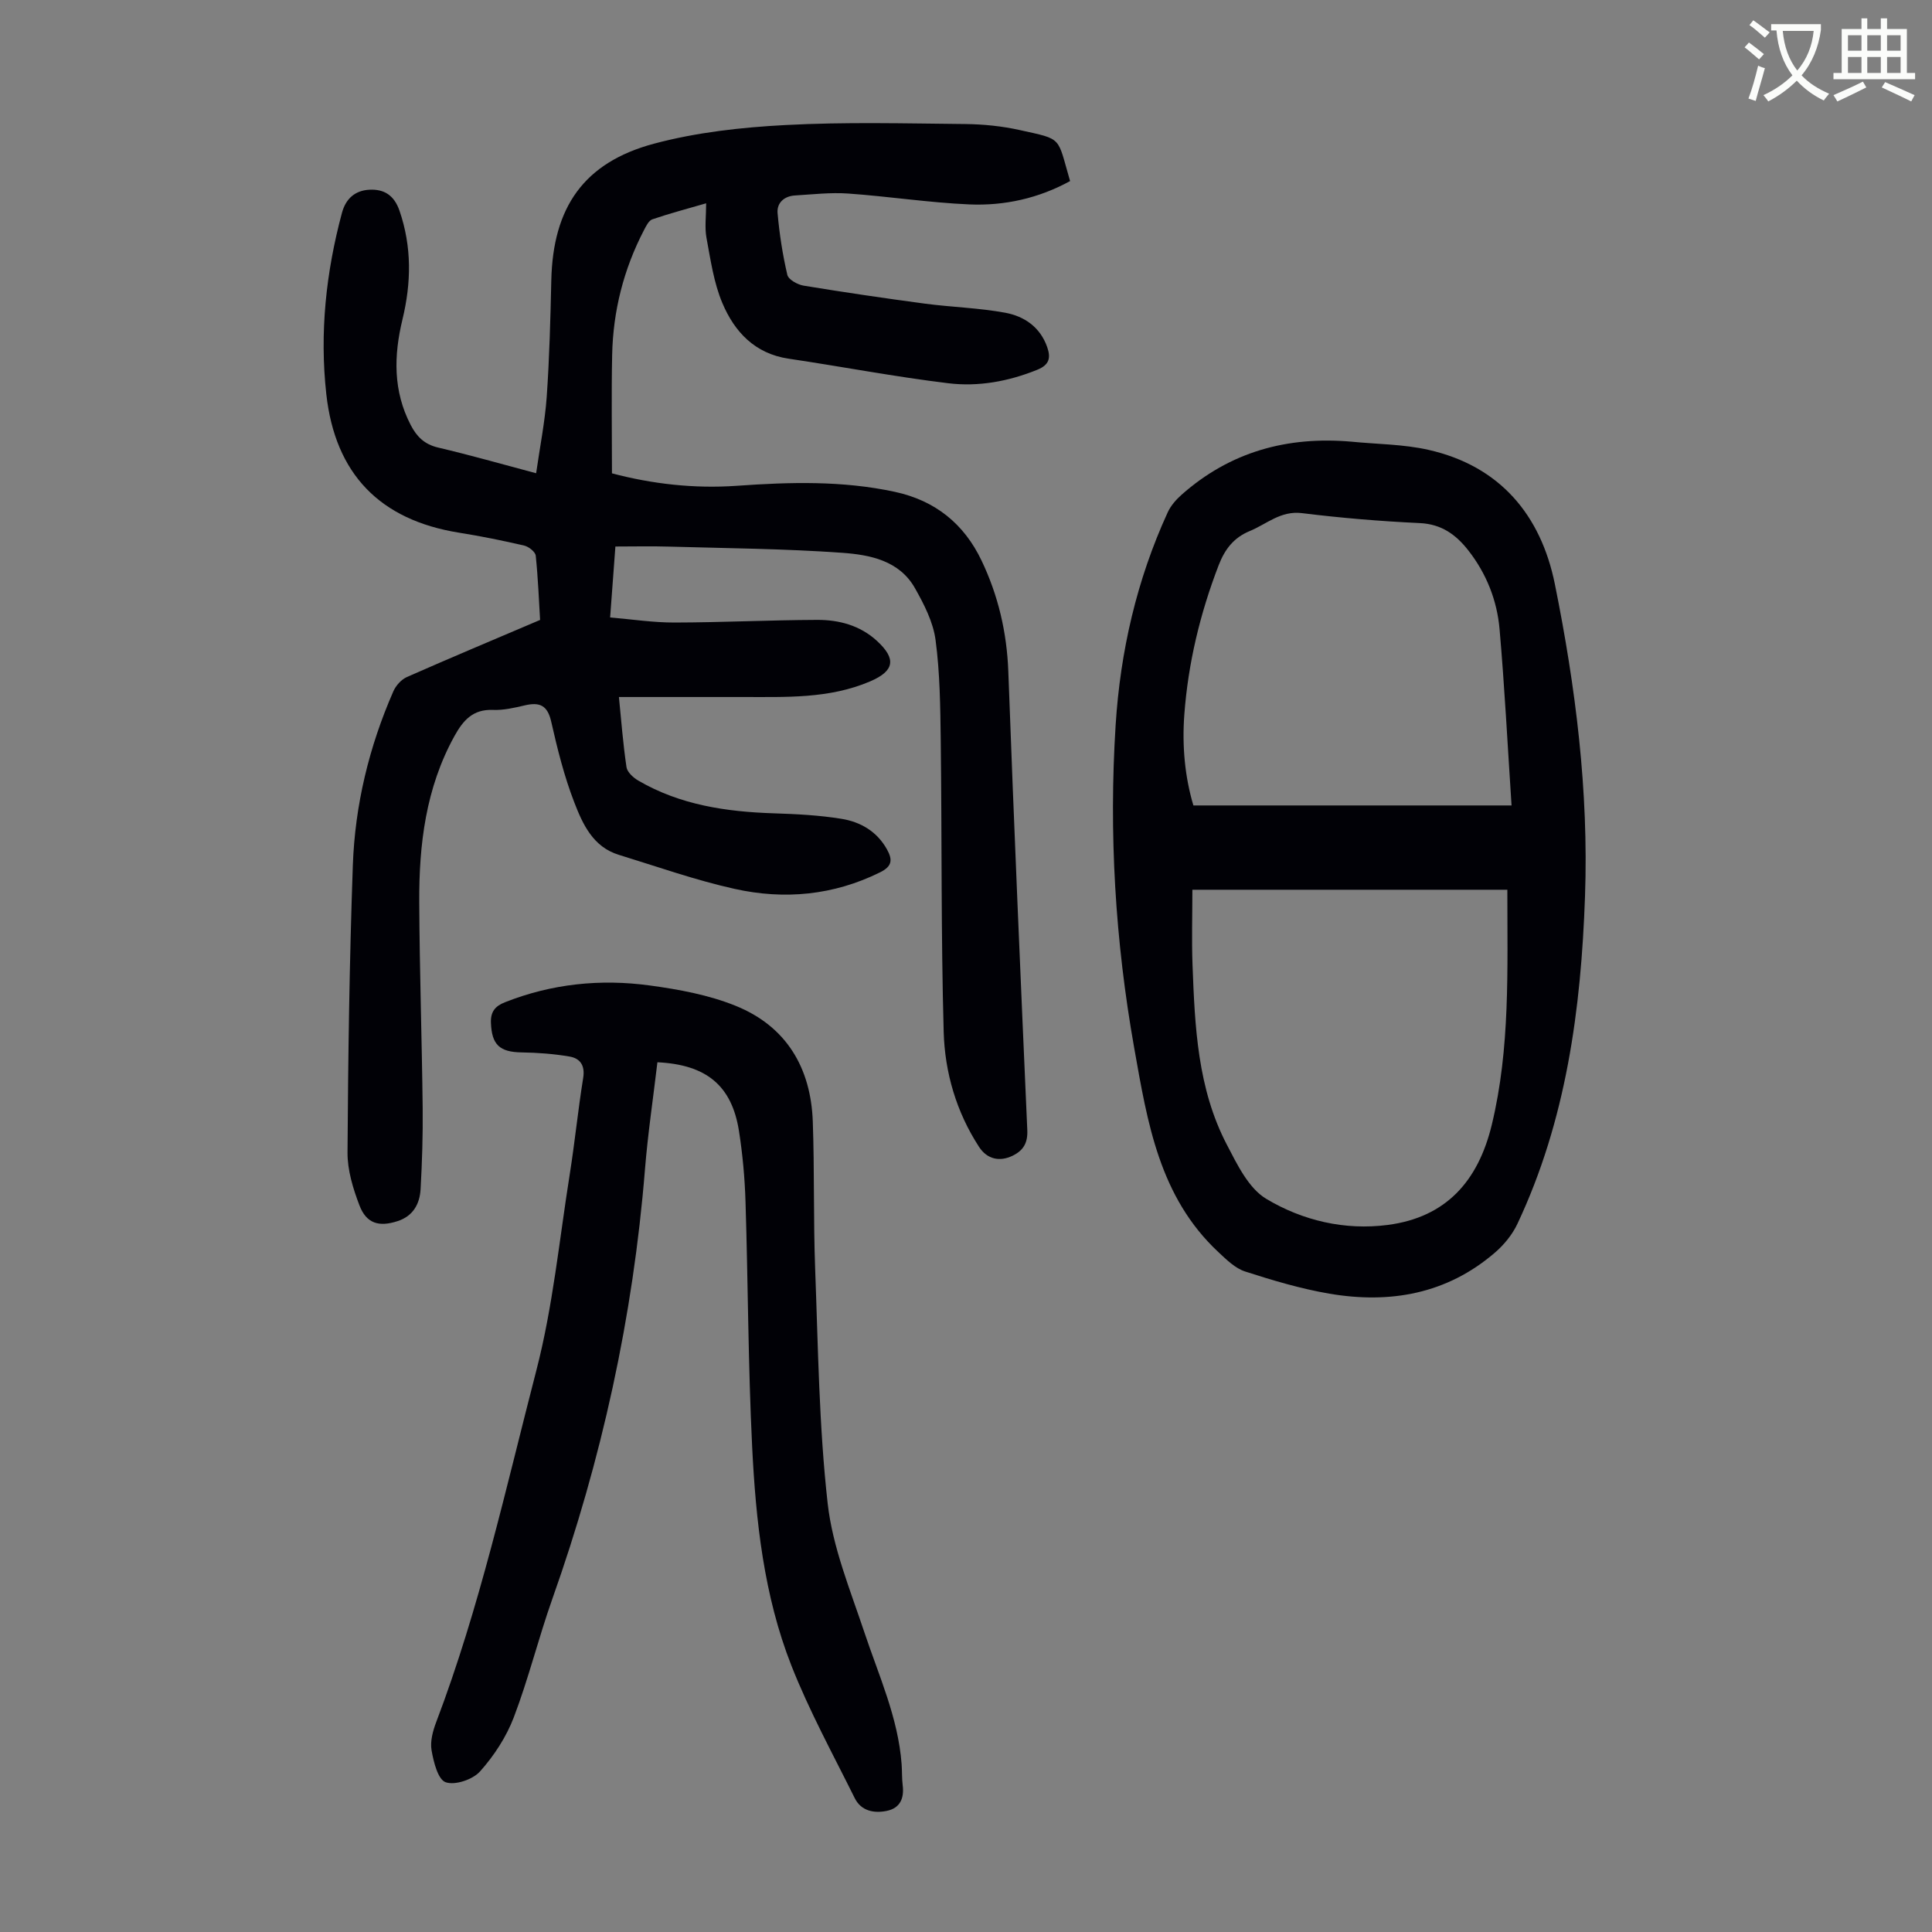
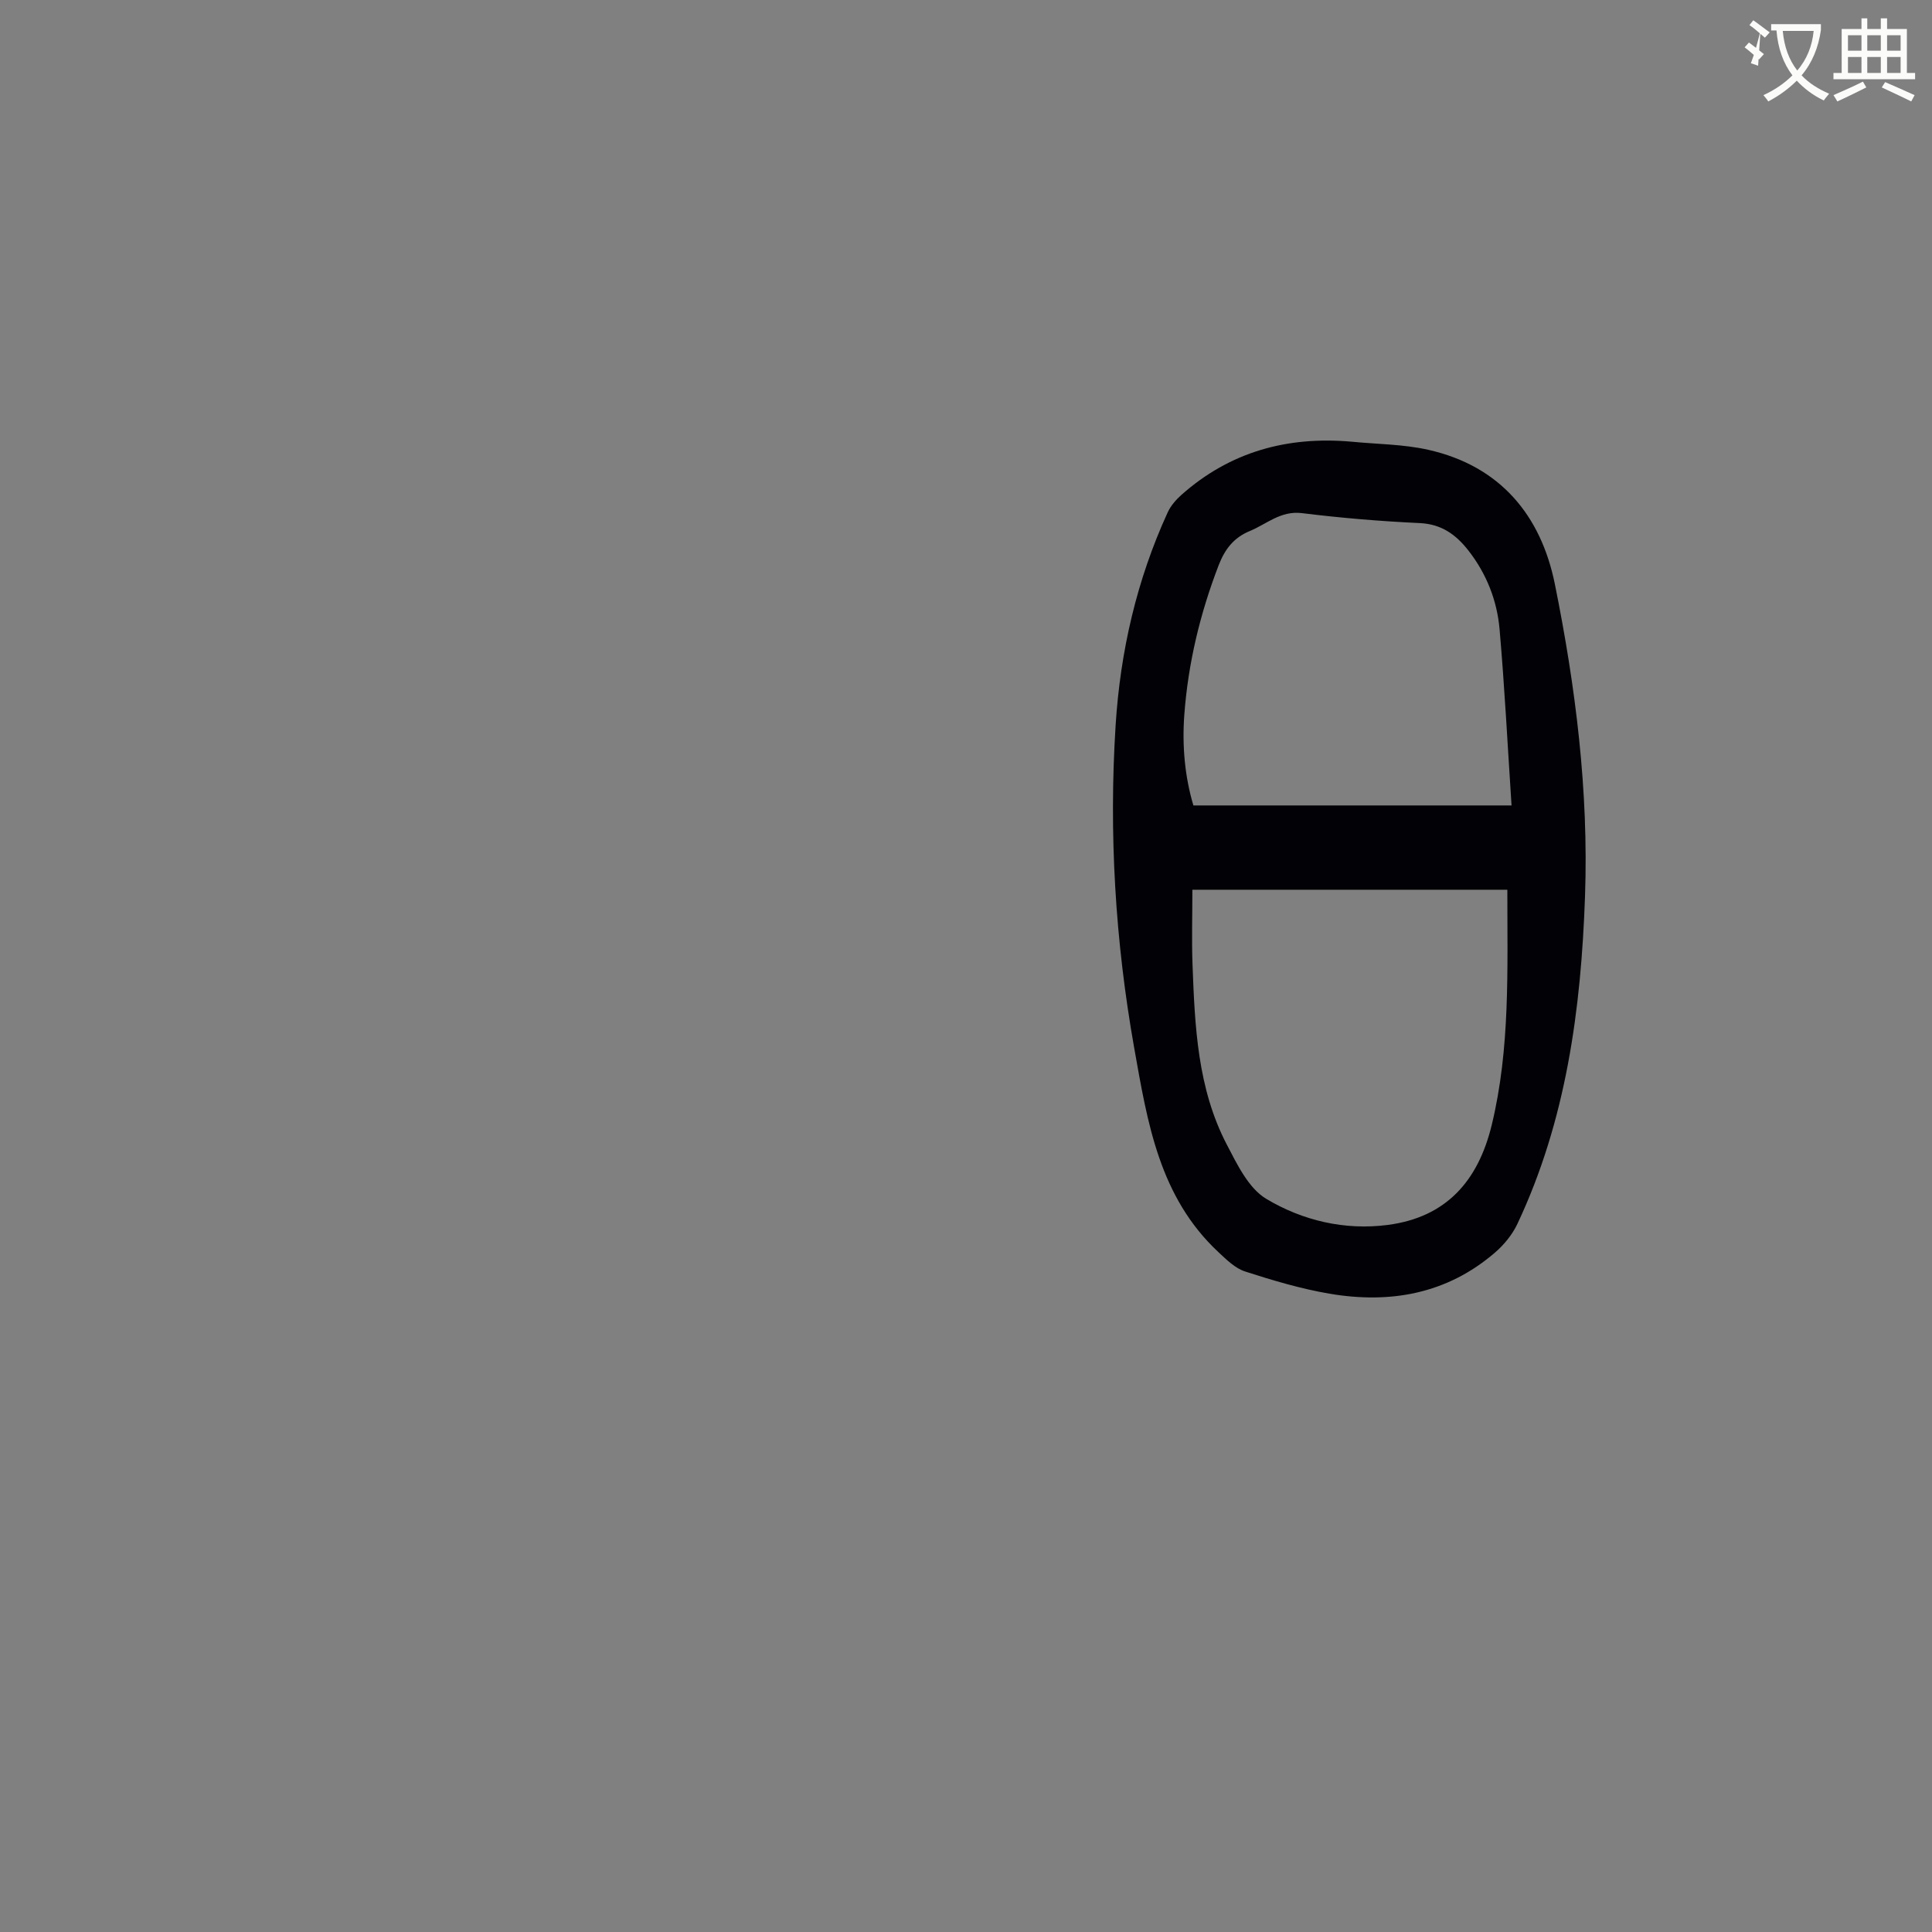
<svg xmlns="http://www.w3.org/2000/svg" enable-background="new 0 0 400 400" viewBox="0 0 400 400">
  <rect x="0" y="0" width="400" height="400" fill="#808080" stroke="none" />
-   <path d="m362.1 8.8c1.1.8 2.1 1.6 3.1 2.4l-1 1.1c-1.3-1.1-2.3-2-3-2.5zm1.9 4.8c.5.2.9.4 1.4.5-.6 2.3-1.3 4.5-1.9 6.8l-1.5-.5c.8-2.1 1.4-4.3 2-6.8zm-1-9.4c1.3.9 2.4 1.8 3.4 2.5l-1 1.1c-1.4-1.2-2.4-2.1-3.2-2.6zm3.7 2.2v-1.4h10.3v1.2c-.5 3.6-1.8 6.8-4 9.4 1.5 1.6 3.4 2.8 5.7 3.8-.3.4-.7.8-1.1 1.4-2.3-1.1-4.1-2.5-5.6-4.1-1.6 1.6-3.6 3.1-5.9 4.3-.3-.5-.7-.9-1-1.3 2.4-1.1 4.4-2.5 6-4.1-1.9-2.5-3-5.6-3.3-9.3h-1.1zm8.8 0h-6.4c.3 3.3 1.3 6 3 8.2 2-2.3 3.1-5.1 3.4-8.2z" fill="#fbfcfa" />
+   <path d="m362.1 8.8c1.1.8 2.1 1.6 3.1 2.4l-1 1.1c-1.3-1.1-2.3-2-3-2.5zm1.9 4.8l-1.5-.5c.8-2.1 1.4-4.3 2-6.8zm-1-9.4c1.3.9 2.4 1.8 3.4 2.5l-1 1.1c-1.4-1.2-2.4-2.1-3.2-2.6zm3.7 2.2v-1.4h10.3v1.2c-.5 3.6-1.8 6.8-4 9.4 1.5 1.6 3.4 2.8 5.7 3.8-.3.4-.7.8-1.1 1.4-2.3-1.1-4.1-2.5-5.6-4.1-1.6 1.6-3.6 3.1-5.9 4.3-.3-.5-.7-.9-1-1.3 2.4-1.1 4.4-2.5 6-4.1-1.9-2.5-3-5.6-3.3-9.3h-1.1zm8.8 0h-6.4c.3 3.3 1.3 6 3 8.2 2-2.3 3.1-5.1 3.4-8.2z" fill="#fbfcfa" />
  <path d="m385.3 3.8h1.3v2.2h2.8v-2.2h1.3v2.2h4.1v9.1h1.7v1.3h-16.9v-1.3h1.7v-9.1h4.1v-2.2zm.4 13.1.7 1.2c-1.8.9-3.8 1.9-6 2.9-.2-.4-.5-.8-.8-1.3 2.3-1 4.3-1.9 6.1-2.8zm-3.1-6.4h2.8v-3.2h-2.8zm0 4.6h2.8v-3.3h-2.8zm4-4.6h2.8v-3.2h-2.8zm0 4.6h2.8v-3.3h-2.8zm3.7 1.9c2.1.9 4.1 1.8 6.1 2.7l-.7 1.3c-2.2-1.1-4.2-2-6.1-2.9zm3.2-9.7h-2.8v3.2h2.8zm-2.8 7.8h2.8v-3.3h-2.8z" fill="#fbfcfa" />
  <g fill="#010106">
-     <path d="m127.41 113.15c-.38 5.19-.71 9.63-1.09 14.69 4.51.38 8.92 1.06 13.32 1.05 9.84-.02 19.67-.51 29.51-.55 4.54-.02 8.9 1.13 12.39 4.33 4.09 3.74 3.65 6.24-1.38 8.4-8.5 3.64-17.49 3.23-26.43 3.24-8.47.01-16.94 0-25.59 0 .48 4.79.85 9.68 1.57 14.53.16 1.04 1.43 2.19 2.47 2.79 8.66 5.04 18.21 6.44 28.05 6.76 4.68.15 9.39.39 14 1.14 3.94.64 7.35 2.61 9.42 6.35 1.19 2.15 1.05 3.49-1.43 4.72-9.65 4.78-19.81 5.72-30.09 3.44-8.13-1.8-16.04-4.61-24.02-7.06-5.33-1.63-7.47-6.35-9.21-10.86-2.09-5.39-3.5-11.07-4.78-16.72-.76-3.36-2.38-4.08-5.43-3.37-2.17.51-4.43 1.04-6.63.95-4.15-.17-6.17 2.16-7.97 5.41-5.94 10.75-7.35 22.45-7.29 34.4.07 14.21.55 28.42.71 42.63.06 5.59-.12 11.18-.43 16.76-.17 3.08-1.55 5.6-4.76 6.64-3.87 1.26-6.46.5-7.9-3.26-1.33-3.48-2.5-7.31-2.47-10.98.12-19.8.4-39.61 1.1-59.4.44-12.49 3.36-24.57 8.39-36.05.52-1.19 1.65-2.45 2.81-2.96 8.95-3.95 17.97-7.73 27.57-11.82-.23-3.76-.41-8.55-.9-13.3-.08-.79-1.44-1.87-2.38-2.09-4.46-1.04-8.96-1.95-13.48-2.67-16.4-2.62-25.67-12.16-27.5-28.68-1.41-12.72-.07-25.22 3.24-37.55.82-3.04 2.82-4.64 5.7-4.78 2.98-.15 5.1 1.1 6.22 4.37 2.57 7.49 2.43 14.93.61 22.47-1.81 7.49-1.97 14.81 1.71 21.89 1.25 2.41 2.85 3.99 5.66 4.65 6.61 1.55 13.15 3.42 20.3 5.32.79-5.51 1.82-10.63 2.19-15.8.56-8.03.77-16.09.95-24.14.34-15.08 6.69-24.4 21.29-28.3 8.77-2.34 18.03-3.37 27.14-3.85 12.39-.66 24.84-.33 37.26-.21 3.78.04 7.63.43 11.31 1.25 8.99 1.99 7.69 1.26 10.41 10.56-6.5 3.56-13.58 5.15-20.9 4.83-8.36-.37-16.68-1.66-25.05-2.25-3.65-.26-7.36.18-11.03.4-2.22.14-3.77 1.54-3.58 3.67.38 4.29 1.04 8.58 2.02 12.77.23.98 2.11 2.02 3.37 2.23 8.36 1.37 16.74 2.61 25.14 3.73 5.52.73 11.15.87 16.61 1.88 3.93.73 7.22 2.95 8.68 7.11.8 2.29.39 3.7-2.04 4.69-5.94 2.41-12.17 3.55-18.41 2.8-11.07-1.34-22.05-3.45-33.09-5.09-7-1.04-11.2-5.57-13.71-11.51-1.78-4.21-2.44-8.94-3.29-13.5-.4-2.15-.07-4.44-.07-7.16-3.95 1.15-7.59 2.1-11.14 3.32-.76.26-1.31 1.43-1.76 2.29-4.19 8.07-6.37 16.7-6.56 25.77-.17 8.04-.04 16.08-.04 24.53 8.28 2.19 16.98 3.2 25.84 2.58 10.96-.78 21.88-1.09 32.73 1.25 8.38 1.81 14.32 6.63 17.95 14.23 3.45 7.23 5.24 14.86 5.54 22.96 1.16 31.65 2.53 63.29 3.93 94.93.12 2.64-.78 4.22-3.02 5.32-2.71 1.33-5.31.73-6.97-1.82-4.7-7.23-7.08-15.39-7.32-23.79-.56-20.12-.36-40.26-.61-60.4-.09-6.93-.16-13.9-1.07-20.74-.49-3.72-2.38-7.41-4.27-10.75-3.24-5.74-9.36-6.91-15.07-7.32-11.92-.85-23.89-.94-35.85-1.28-3.63-.11-7.29-.02-11.1-.02z" />
    <path d="m279.75 91.44c5.33.53 10.79.52 15.97 1.69 14.84 3.34 23.31 13.52 26.2 27.82 4.3 21.28 7.01 42.82 6.24 64.63-.82 23.4-3.89 46.35-14 67.81-1.05 2.23-2.77 4.33-4.65 5.95-9.95 8.57-21.71 10.64-34.28 8.5-5.91-1.01-11.73-2.75-17.44-4.59-2.05-.66-3.85-2.44-5.5-3.98-12.28-11.44-14.72-26.84-17.47-42.33-3.93-22.16-5.26-44.41-3.84-66.82.97-15.27 4.37-30.06 10.78-44.04.62-1.36 1.71-2.61 2.84-3.62 10.05-8.92 21.88-12.17 35.15-11.02zm32.33 92.77c-21.89 0-43.38 0-65.21 0 0 5.31-.16 10.45.03 15.57.48 12.76 1.03 25.58 7.11 37.22 2.14 4.1 4.49 9.02 8.16 11.21 7.51 4.5 16.25 6.56 25.15 5.4 12.09-1.58 18.72-9.08 21.54-20.74 3.83-15.88 3.21-31.96 3.22-48.66zm.87-17.45c-.83-12.64-1.44-24.59-2.48-36.49-.52-5.96-2.71-11.5-6.46-16.3-2.57-3.28-5.55-5.46-10.06-5.67-8.14-.38-16.29-1.06-24.38-2.06-4.42-.55-7.29 2.25-10.81 3.7-3.33 1.37-5.18 3.78-6.46 7.11-3.84 9.98-6.31 20.26-7.1 30.91-.48 6.48.11 12.88 1.88 18.8z" />
-     <path d="m136.11 219.93c-.87 7.39-1.98 14.78-2.58 22.22-2.46 30.49-8.96 60.08-19.18 88.9-2.87 8.1-4.92 16.5-7.98 24.52-1.55 4.06-4.09 7.95-6.99 11.19-1.5 1.68-5.18 2.92-7.12 2.23-1.6-.57-2.49-4.2-2.91-6.61-.32-1.85.27-4.02.97-5.86 8.99-23.68 14.41-48.39 20.73-72.81 3.43-13.24 4.75-27.03 6.91-40.59 1.05-6.62 1.71-13.31 2.78-19.93.42-2.58-.61-4.06-2.8-4.44-3.26-.56-6.61-.81-9.92-.86-4.6-.07-6.21-1.58-6.38-6.16-.08-2.29.9-3.44 2.92-4.23 9.69-3.83 19.76-4.86 29.97-3.47 6.04.82 12.22 1.96 17.82 4.23 10.45 4.24 15.53 12.8 15.93 23.94.36 10.17.11 20.36.49 30.53.61 16.2.79 32.46 2.59 48.54 1.02 9.06 4.66 17.88 7.59 26.66 3 9 7 17.69 7.72 27.32.11 1.45.04 2.91.22 4.35.34 2.7-.51 4.74-3.28 5.32-2.68.56-5.34.01-6.65-2.64-4.51-9.09-9.41-18.04-13.12-27.46-5.7-14.5-7.36-29.95-8.12-45.38-.83-16.87-.84-33.77-1.37-50.65-.15-4.9-.6-9.82-1.36-14.67-1.49-9.35-6.72-13.7-16.88-14.19z" />
  </g>
</svg>